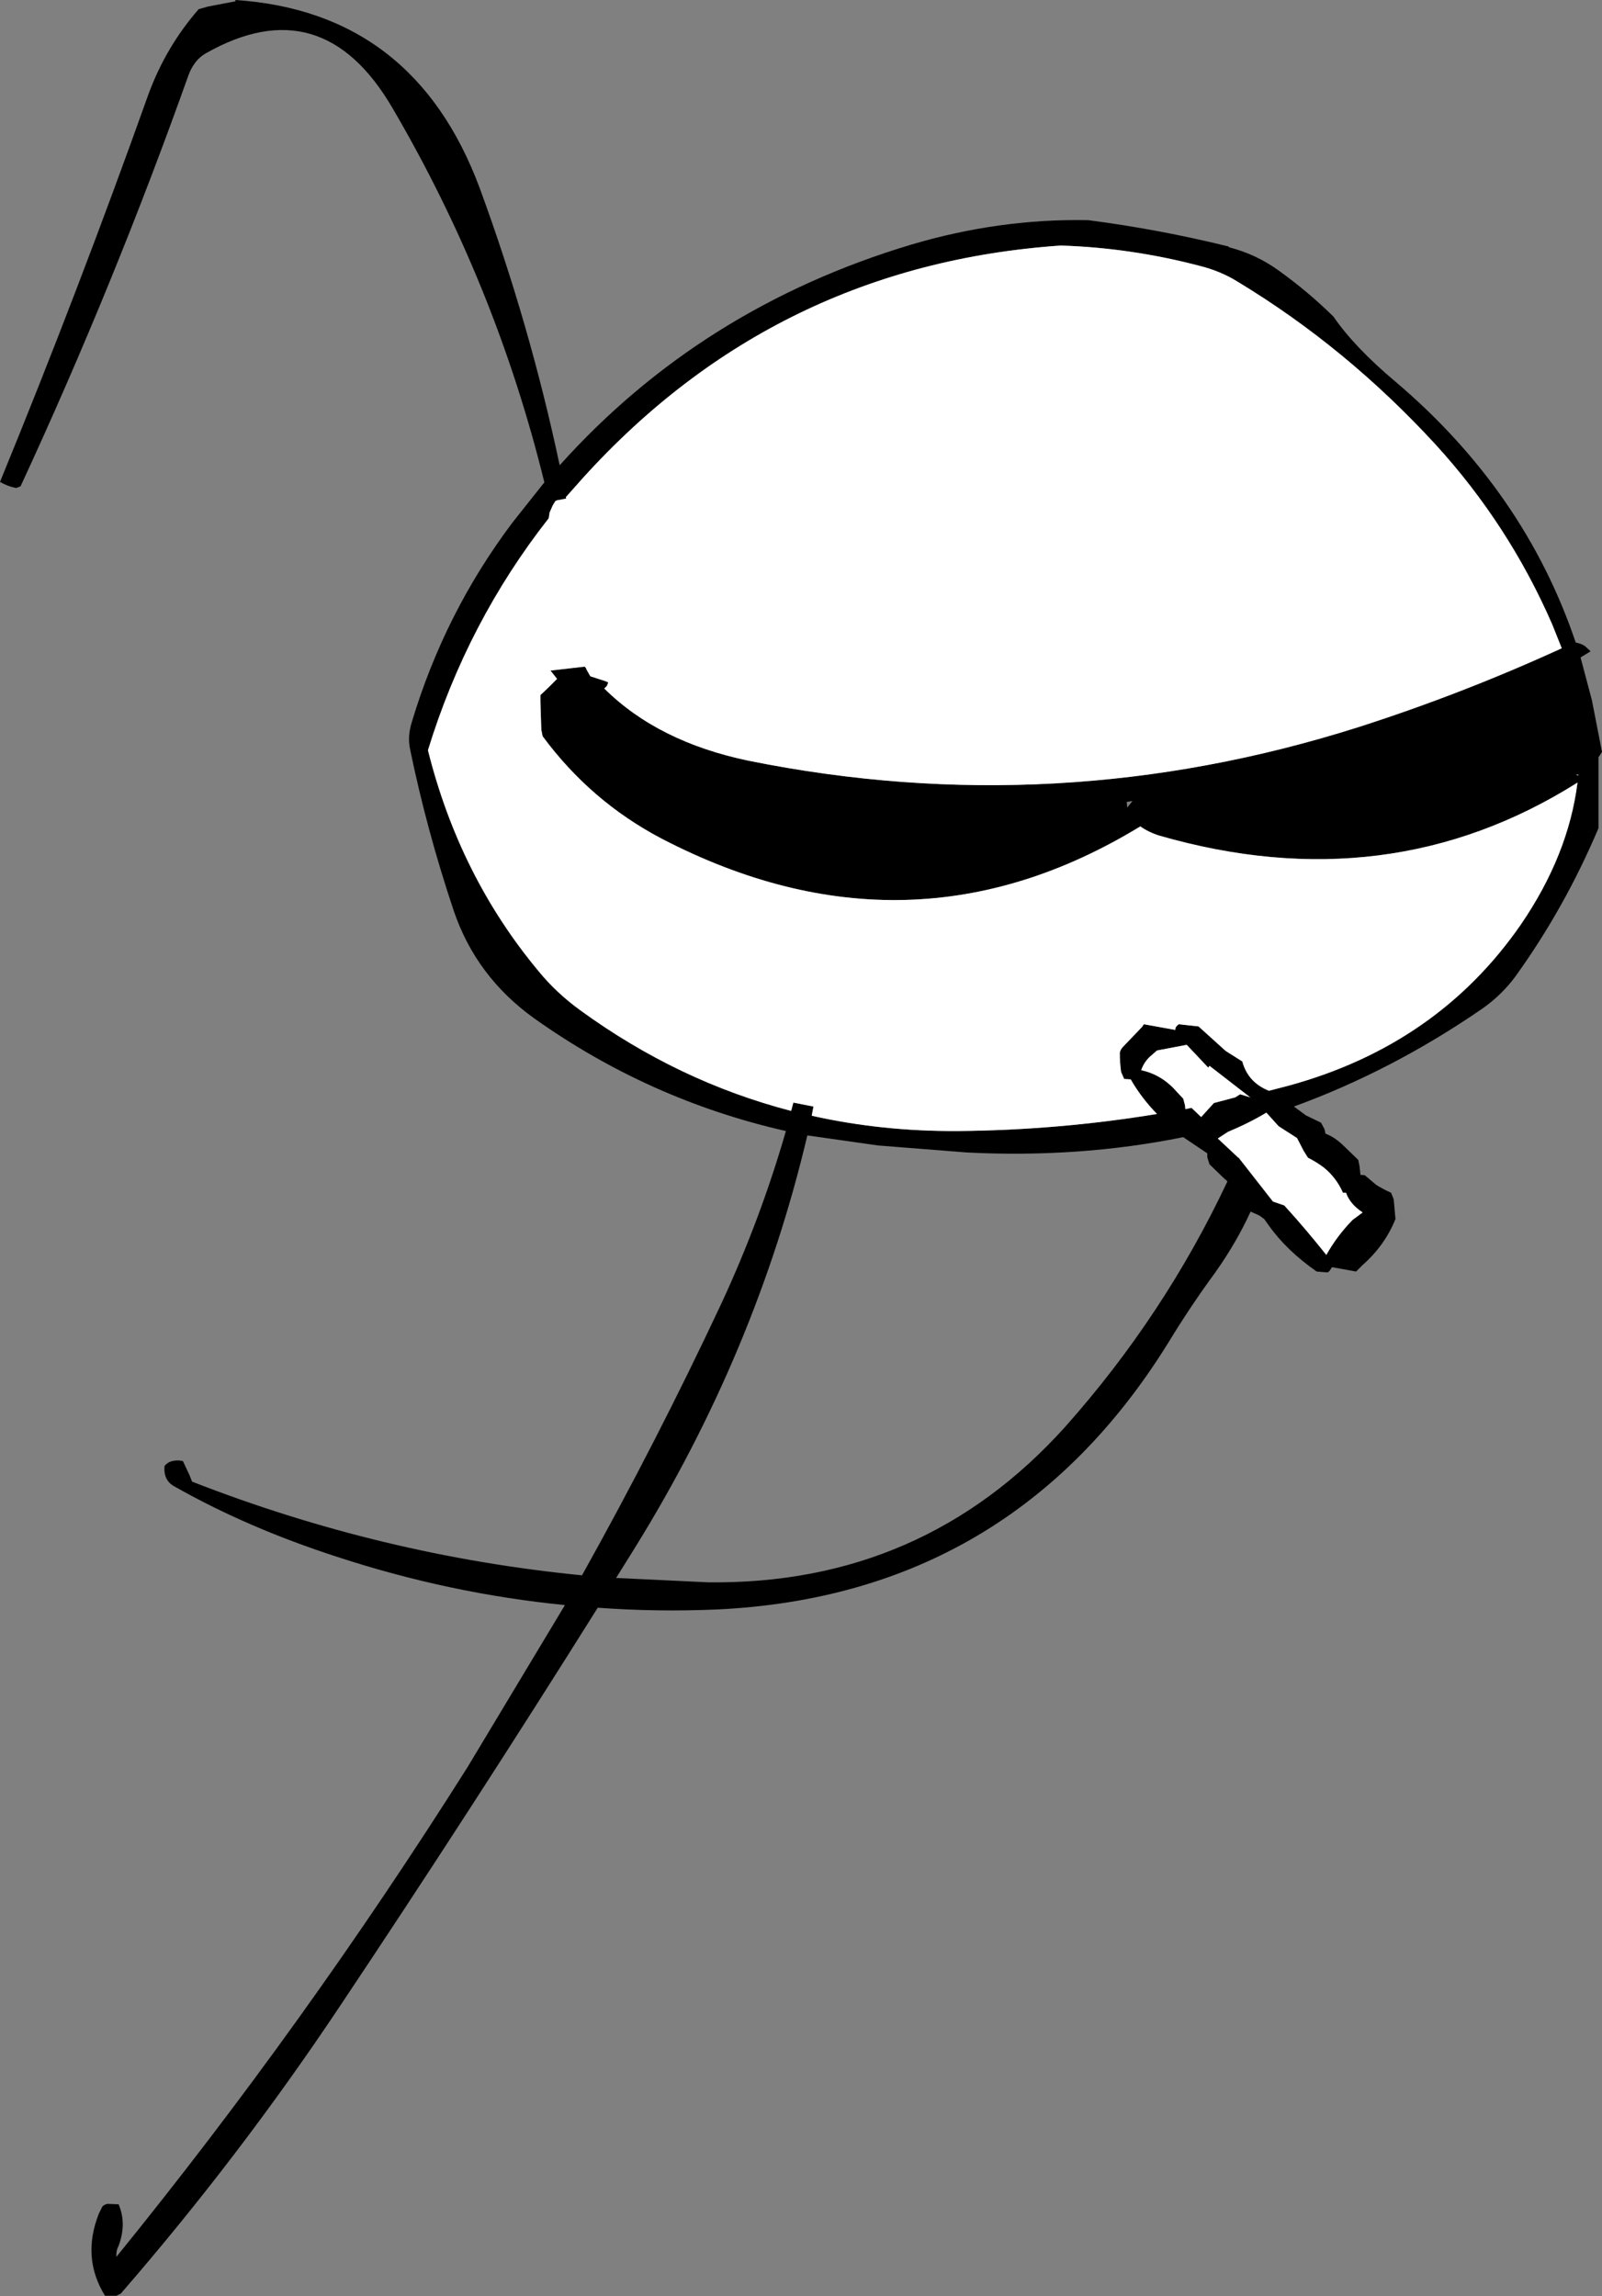
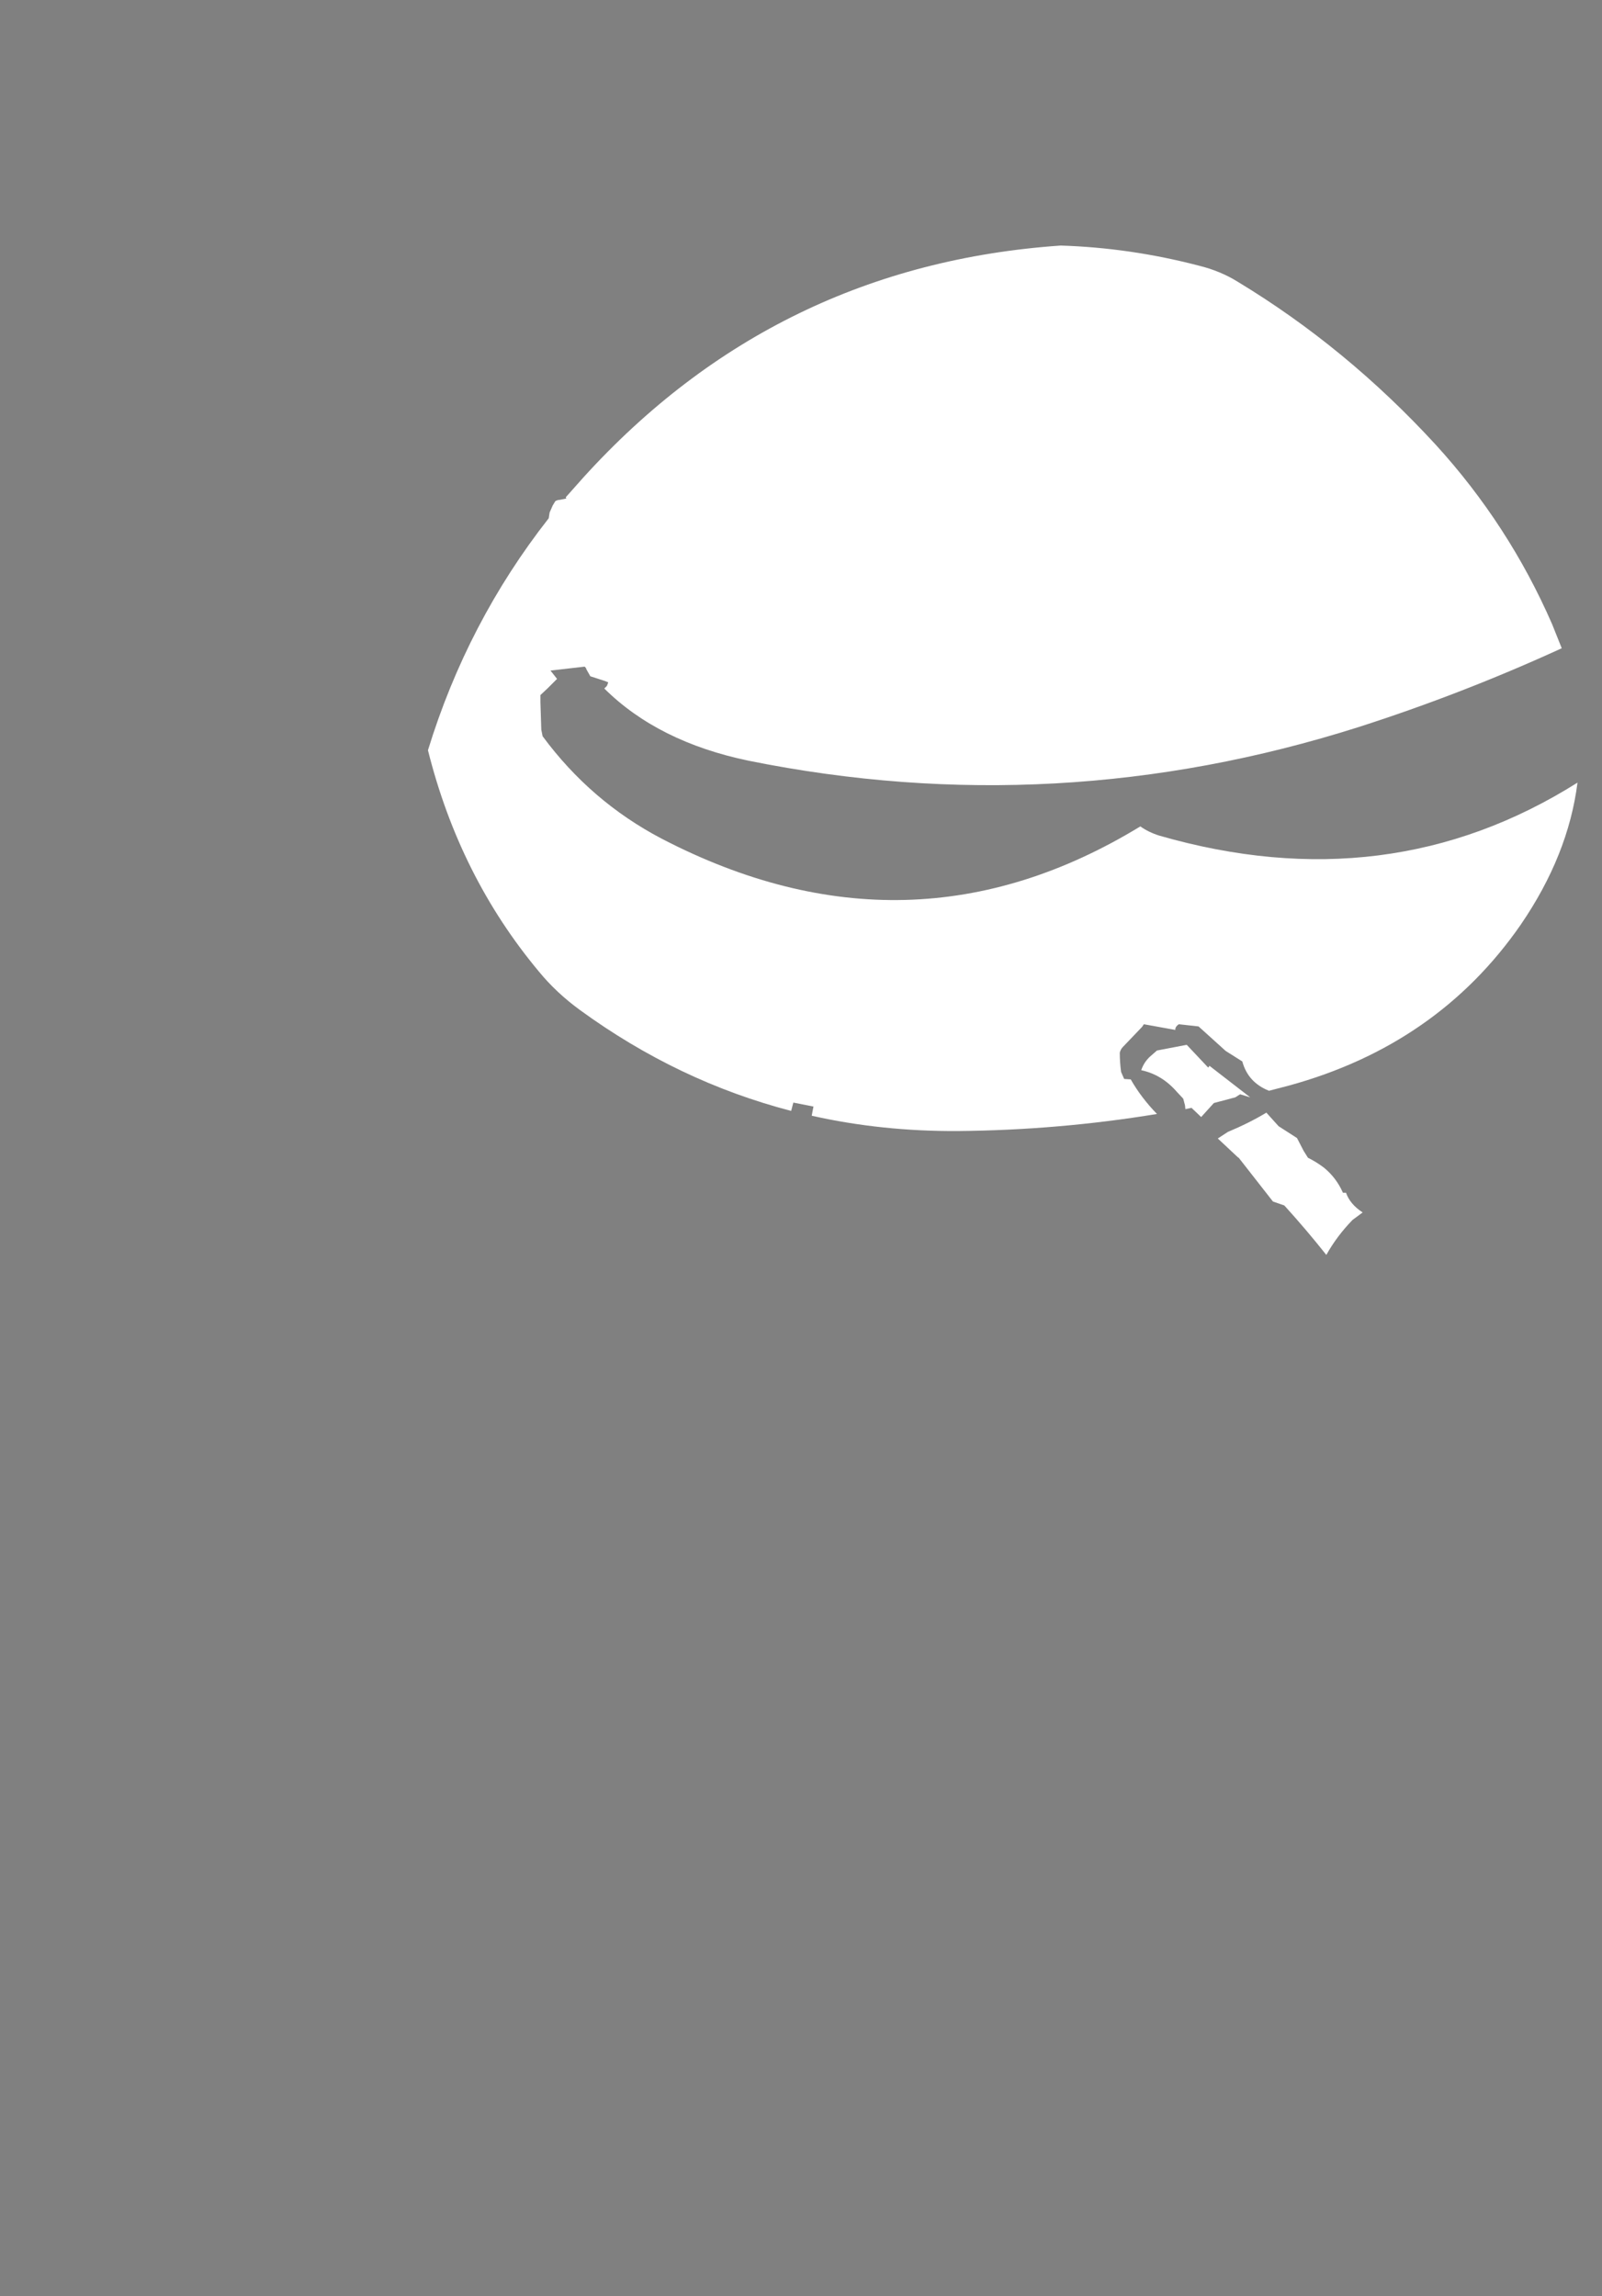
<svg xmlns="http://www.w3.org/2000/svg" height="262.3px" width="183.05px">
  <rect width="100%" height="100%" fill="#808080" stroke="none" />
  <g transform="matrix(1.0, 0.0, 0.0, 1.0, -51.8, -69.75)">
-     <path d="M176.15 94.9 Q184.25 95.95 192.15 97.9 L192.25 98.0 Q195.35 98.8 197.9 100.65 201.25 103.05 204.15 105.9 206.6 109.45 211.25 113.35 226.0 125.85 231.85 143.15 232.45 143.25 232.9 143.55 L233.55 144.15 232.4 144.85 233.7 149.75 234.85 155.65 234.45 156.25 234.45 164.35 Q230.6 173.45 224.95 181.3 223.4 183.4 221.2 184.95 210.9 192.05 199.65 196.15 L201.0 197.15 202.75 198.0 203.15 198.75 203.25 199.25 Q204.35 199.65 205.45 200.75 L207.0 202.25 207.15 203.0 207.25 203.95 207.75 204.0 209.05 205.1 Q209.85 205.6 210.75 206.0 L211.05 206.75 211.25 209.0 Q210.05 212.0 207.5 214.25 L206.75 215.0 204.0 214.5 203.7 214.95 203.5 215.1 202.25 215.0 Q198.8 212.6 196.75 209.7 L196.25 209.0 195.7 208.6 194.7 208.15 Q193.1 211.65 190.7 215.05 187.8 219.0 185.25 223.2 167.35 252.0 133.75 253.6 126.85 253.9 120.1 253.4 105.65 276.45 90.55 299.05 79.1 316.2 65.6 331.75 L65.1 332.0 63.8 332.0 Q61.1 327.65 63.1 322.6 L63.5 321.8 Q63.75 321.55 64.1 321.5 L65.35 321.55 Q66.3 323.75 65.35 326.3 65.05 326.85 65.1 327.55 86.7 300.95 105.2 271.65 L116.35 253.1 Q103.2 251.8 90.35 247.6 80.0 244.25 71.65 239.5 70.45 238.8 70.6 237.2 71.0 236.75 71.5 236.65 72.05 236.5 72.7 236.65 L73.45 238.25 73.75 239.0 Q95.4 247.45 118.3 249.7 126.85 234.4 134.25 218.6 138.7 209.0 141.6 198.95 125.95 195.4 112.8 186.05 106.2 181.3 103.65 173.8 100.55 164.55 98.65 155.3 98.35 153.85 98.85 152.25 102.6 139.75 110.35 129.45 L114.0 124.85 Q108.45 102.25 96.65 82.1 88.6 68.3 75.3 75.85 74.0 76.6 73.35 78.3 64.85 102.2 54.15 125.3 L53.65 125.5 Q52.65 125.3 51.8 124.8 60.8 102.85 68.75 80.55 70.75 75.1 74.5 70.8 L75.55 70.5 78.7 69.9 78.7 69.75 Q99.1 71.1 106.6 91.2 112.35 106.85 115.75 122.9 131.9 104.9 155.9 97.7 166.0 94.7 176.15 94.9 M229.15 141.05 Q224.2 129.7 215.85 120.55 205.65 109.45 193.25 101.95 191.25 100.7 188.8 100.1 180.95 98.05 173.0 97.8 140.45 100.05 118.45 124.3 L116.45 126.55 116.5 126.7 115.75 126.85 Q115.5 126.85 115.25 127.0 L114.95 127.5 114.6 128.3 114.5 128.95 Q105.2 140.8 100.7 155.45 104.3 169.85 113.35 180.7 115.35 183.15 118.1 185.15 129.3 193.3 142.2 196.65 L142.45 195.7 144.75 196.15 144.55 197.2 Q152.55 199.0 161.25 198.95 172.75 198.85 184.0 197.0 182.2 195.15 181.0 193.05 L180.25 193.0 179.9 192.2 Q179.75 191.1 179.75 190.0 179.85 189.6 180.1 189.35 L182.3 187.05 182.4 186.9 182.5 186.75 186.1 187.4 Q186.05 187.05 186.5 186.75 L188.75 187.0 191.85 189.8 193.75 191.0 Q194.4 193.4 196.8 194.35 L199.1 193.75 Q216.05 189.1 225.55 175.4 231.0 167.45 232.05 159.15 210.45 172.75 184.25 165.2 183.0 164.8 182.1 164.15 155.7 180.25 127.4 165.55 119.3 161.3 113.8 153.85 L113.65 153.1 113.55 149.95 113.55 149.15 114.4 148.35 115.45 147.3 114.7 146.35 118.6 145.9 118.75 146.05 118.8 146.2 119.25 147.0 120.95 147.55 121.3 147.7 121.15 148.1 120.85 148.4 Q127.0 154.5 137.35 156.65 172.55 163.75 207.05 152.8 218.9 149.0 230.25 143.8 L229.15 141.05 M180.6 162.0 L181.2 161.25 180.55 161.35 180.6 162.0 M190.0 191.5 L189.9 191.65 189.85 191.7 187.4 189.1 184.0 189.75 183.2 190.45 Q182.5 191.1 182.2 192.0 184.55 192.5 186.25 194.45 L187.0 195.25 187.2 196.0 187.25 196.45 187.95 196.3 188.05 196.4 189.05 197.35 190.5 195.75 192.95 195.1 193.5 194.75 194.65 195.1 190.0 191.5 M231.85 158.2 L232.15 158.4 232.15 158.2 231.85 158.2 M124.35 246.55 L122.2 250.0 132.7 250.5 Q157.25 250.8 173.5 232.75 184.85 220.0 192.05 204.7 L191.5 204.2 190.0 202.75 189.75 201.95 189.75 201.5 187.0 199.65 Q175.15 202.05 162.3 201.4 L152.15 200.6 144.05 199.45 Q138.2 224.2 124.35 246.55 M205.25 206.0 Q204.5 204.3 203.1 203.15 202.25 202.5 201.25 202.0 L200.75 201.2 200.0 199.75 197.9 198.4 196.5 196.85 Q194.5 198.05 192.1 199.05 L190.95 199.8 193.3 202.0 193.3 201.95 197.25 207.0 198.55 207.45 Q201.05 210.2 203.35 213.1 204.55 210.95 206.35 209.1 L207.5 208.25 Q206.05 207.3 205.6 206.0 L205.25 206.0" fill="#000000" fill-rule="evenodd" stroke="none" />
    <path d="M229.15 141.05 L230.25 143.8 Q218.9 149.0 207.05 152.8 172.55 163.75 137.35 156.65 127.0 154.5 120.85 148.4 L121.15 148.1 121.3 147.7 120.95 147.55 119.25 147.0 118.8 146.2 118.75 146.05 118.6 145.9 114.7 146.35 115.45 147.3 114.4 148.35 113.55 149.15 113.55 149.95 113.65 153.1 113.8 153.85 Q119.3 161.3 127.4 165.55 155.7 180.25 182.1 164.15 183.0 164.8 184.25 165.2 210.45 172.75 232.05 159.15 231.0 167.45 225.55 175.4 216.05 189.1 199.1 193.75 L196.8 194.35 Q194.4 193.4 193.75 191.0 L191.85 189.8 188.75 187.0 186.5 186.75 Q186.05 187.05 186.1 187.4 L182.5 186.75 182.4 186.9 182.3 187.05 180.1 189.35 Q179.85 189.6 179.75 190.0 179.75 191.1 179.9 192.2 L180.25 193.0 181.0 193.05 Q182.2 195.15 184.0 197.0 172.75 198.85 161.25 198.95 152.55 199.0 144.55 197.2 L144.75 196.15 142.45 195.7 142.2 196.65 Q129.3 193.3 118.1 185.15 115.35 183.15 113.35 180.7 104.3 169.85 100.7 155.45 105.2 140.8 114.5 128.95 L114.6 128.3 114.95 127.5 115.25 127.0 Q115.5 126.85 115.75 126.85 L116.5 126.7 116.45 126.55 118.45 124.3 Q140.45 100.05 173.0 97.8 180.95 98.05 188.8 100.1 191.25 100.7 193.25 101.95 205.65 109.45 215.85 120.55 224.2 129.7 229.15 141.05 M190.0 191.5 L194.65 195.1 193.5 194.75 192.95 195.1 190.5 195.75 189.05 197.35 188.05 196.4 187.95 196.3 187.25 196.45 187.2 196.0 187.0 195.25 186.25 194.45 Q184.55 192.5 182.2 192.0 182.5 191.1 183.2 190.45 L184.0 189.75 187.4 189.1 189.85 191.7 189.9 191.65 190.0 191.5 M205.25 206.0 L205.6 206.0 Q206.05 207.3 207.5 208.25 L206.35 209.1 Q204.55 210.95 203.35 213.1 201.05 210.2 198.55 207.45 L197.25 207.0 193.3 201.95 193.3 202.0 190.95 199.8 192.1 199.05 Q194.5 198.05 196.5 196.85 L197.9 198.4 200.0 199.75 200.75 201.2 201.25 202.0 Q202.25 202.5 203.1 203.15 204.5 204.3 205.25 206.0" fill="#ffffff" fill-rule="evenodd" stroke="none" />
  </g>
</svg>